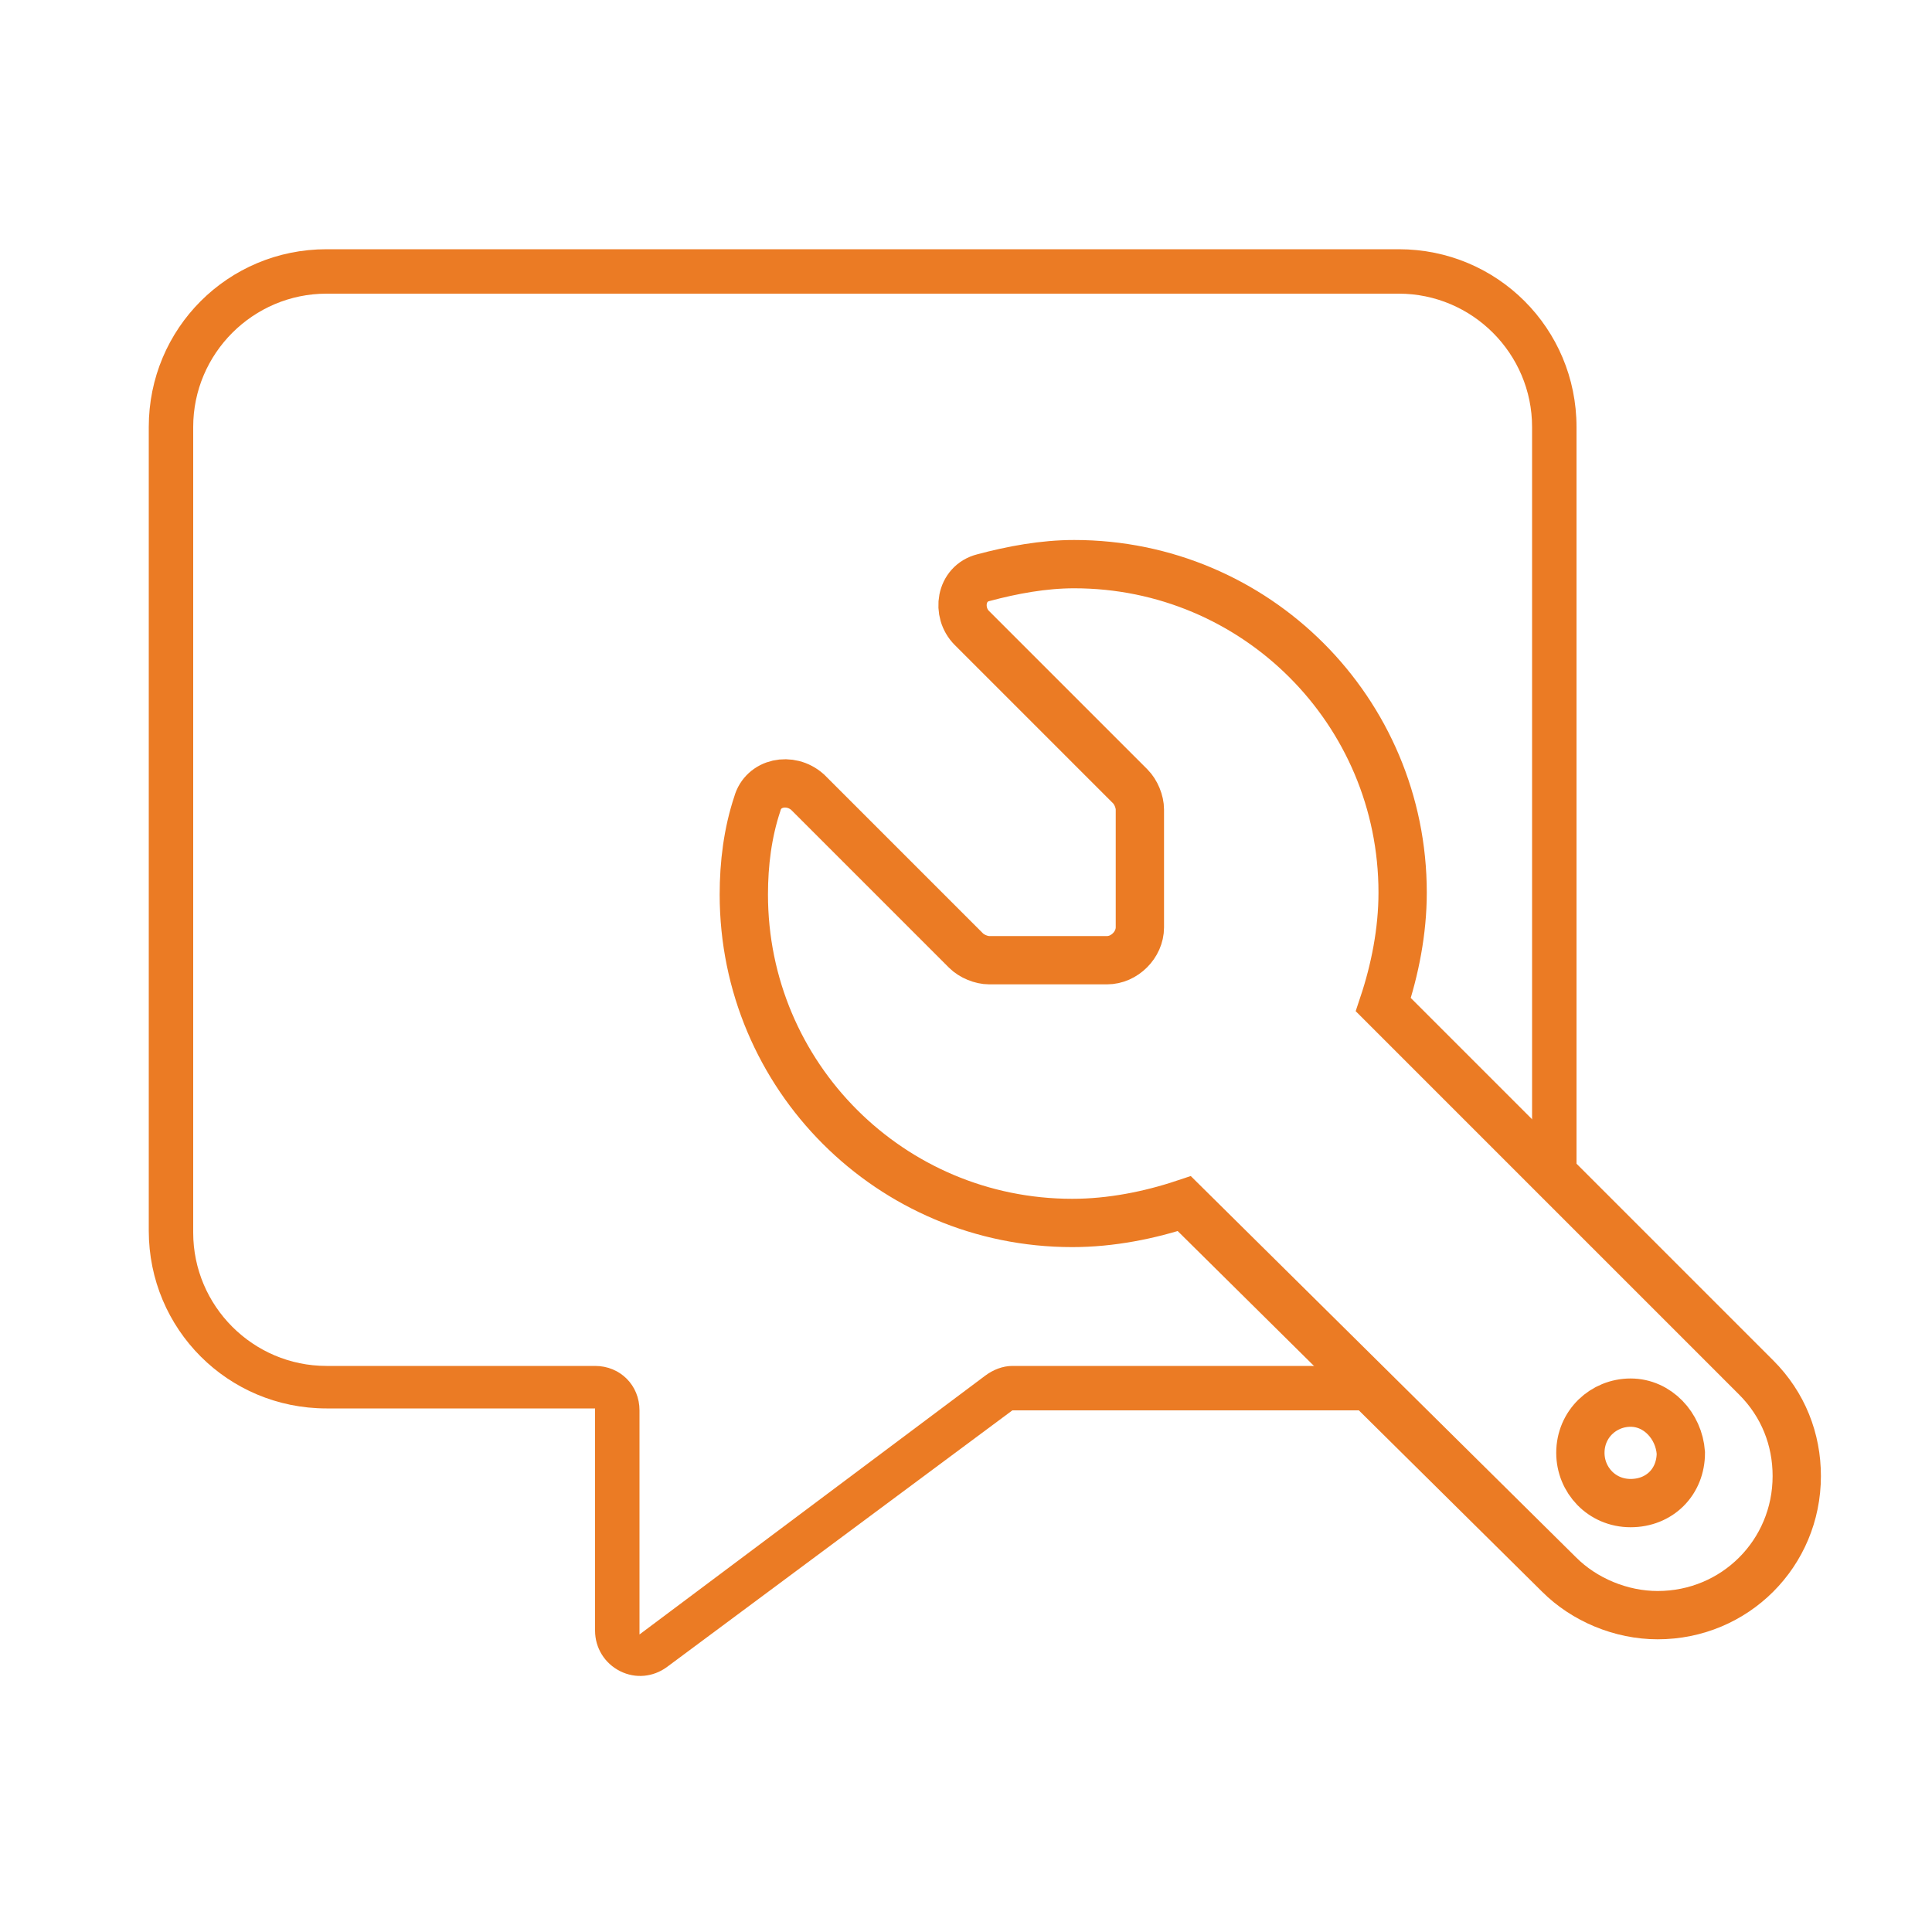
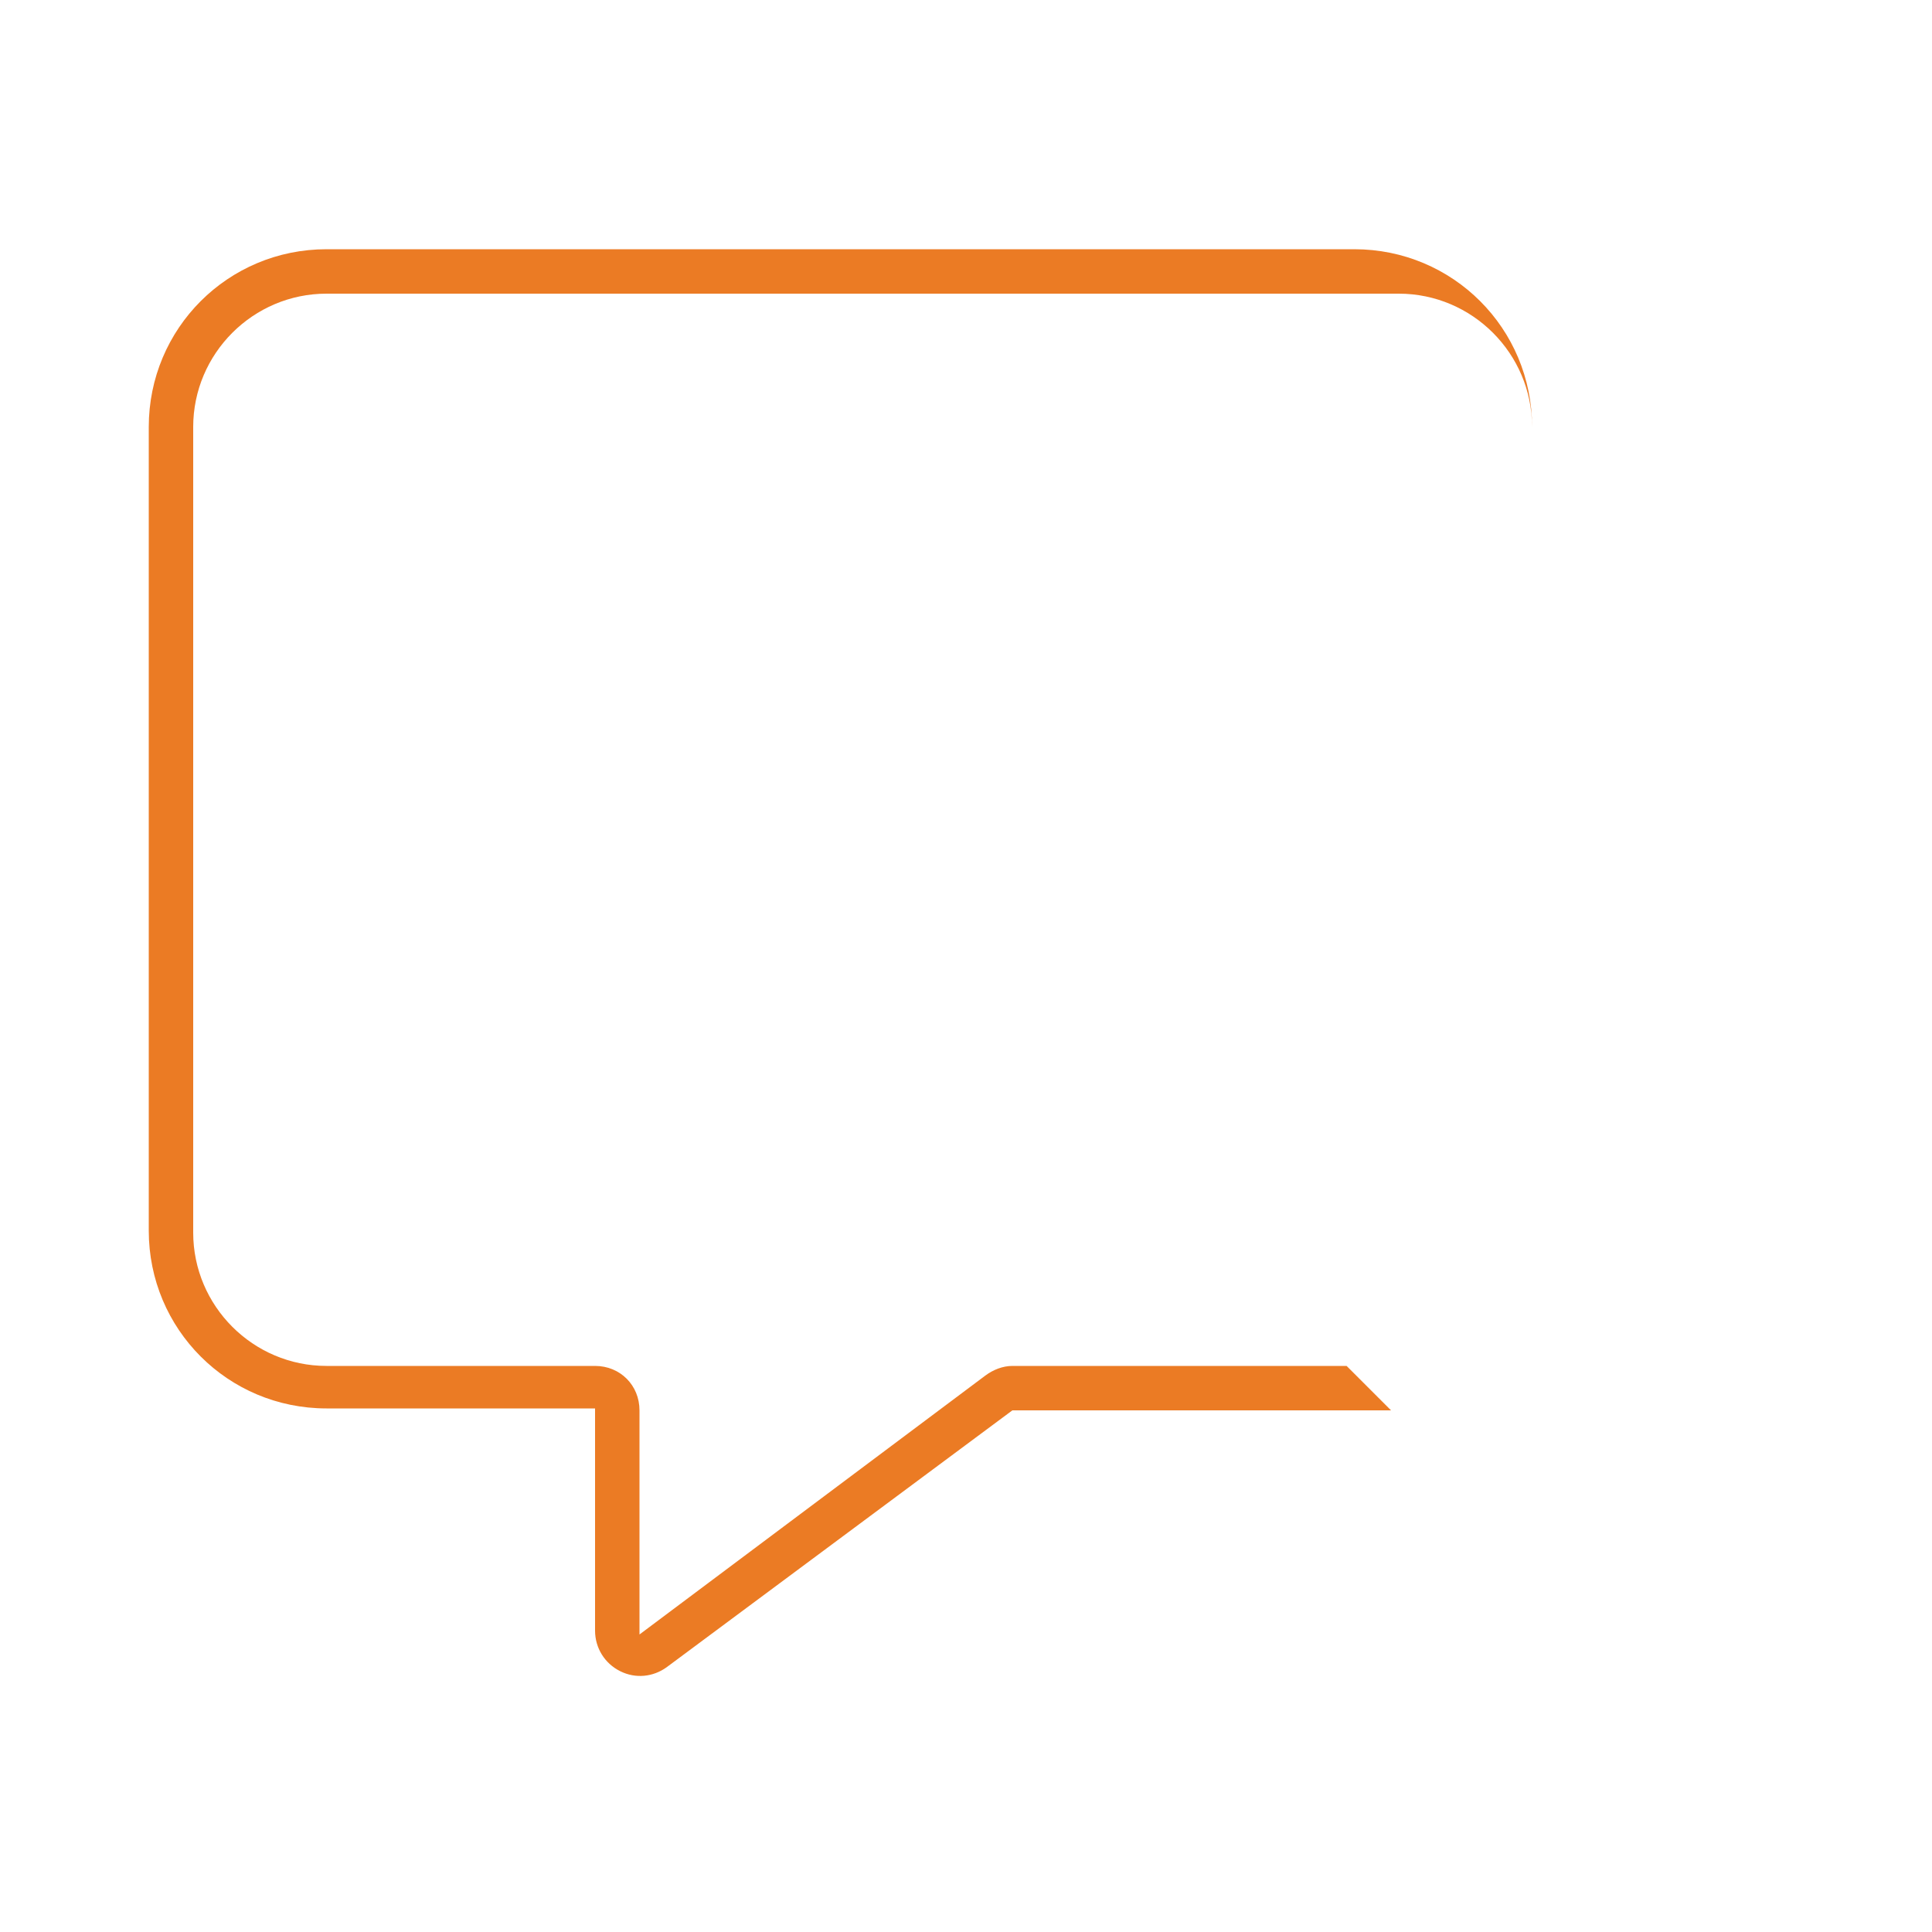
<svg xmlns="http://www.w3.org/2000/svg" version="1.1" id="Layer_1" x="0px" y="0px" viewBox="0 0 100 100" style="enable-background:new 0 0 100 100;" xml:space="preserve">
  <style type="text/css">
	.st0{fill:#EB7B24;}
	.st1{fill:none;stroke:#EB7B24;stroke-width:2.25;stroke-miterlimit:10;}
	.st2{fill:none;stroke:#EB7B24;stroke-width:2.5;stroke-miterlimit:10;}
</style>
-   <path class="st0" d="M69.7,70.7H52.4c-0.5,0-1,0.2-1.4,0.5L33.1,84.6V73c0-1.3-1-2.3-2.3-2.3H16.9c-3.8,0-6.9-3.1-6.9-6.9V22.1  c0-3.8,3.1-6.9,6.9-6.9h55.5c3.8,0,6.9,3.1,6.9,6.9v37.8l2.3,2.3V22.1c0-5.1-4.1-9.2-9.2-9.2H16.9c-5.1,0-9.2,4.1-9.2,9.2v41.6  c0,5.1,4.1,9.2,9.2,9.2h11.6h2.3v2.3v9.2c0,0.9,0.5,1.7,1.3,2.1c0.8,0.4,1.7,0.3,2.4-0.2L52.4,73H72L69.7,70.7z" />
+   <path class="st0" d="M69.7,70.7H52.4c-0.5,0-1,0.2-1.4,0.5L33.1,84.6V73c0-1.3-1-2.3-2.3-2.3H16.9c-3.8,0-6.9-3.1-6.9-6.9V22.1  c0-3.8,3.1-6.9,6.9-6.9h55.5c3.8,0,6.9,3.1,6.9,6.9v37.8V22.1c0-5.1-4.1-9.2-9.2-9.2H16.9c-5.1,0-9.2,4.1-9.2,9.2v41.6  c0,5.1,4.1,9.2,9.2,9.2h11.6h2.3v2.3v9.2c0,0.9,0.5,1.7,1.3,2.1c0.8,0.4,1.7,0.3,2.4-0.2L52.4,73H72L69.7,70.7z" />
  <g>
    <g>
-       <path class="st2" d="M55.5,63.3c-9.4,0-17-7.6-17-17c0-1.6,0.2-3.2,0.7-4.7c0.3-1.1,1.7-1.4,2.6-0.6l8.2,8.2    c0.3,0.3,0.8,0.5,1.2,0.5h6.1c0.9,0,1.7-0.8,1.7-1.7v-6.1c0-0.4-0.2-0.9-0.5-1.2l-8.2-8.2c-0.8-0.8-0.6-2.3,0.6-2.6    c1.5-0.4,3.1-0.7,4.7-0.7c9.4,0,17,7.6,17,17c0,2-0.4,4-1,5.8l19.3,19.3c1.4,1.4,2.1,3.2,2.1,5.1c0,4-3.2,7.2-7.2,7.2    c-1.9,0-3.8-0.8-5.1-2.1L61.3,62.3C59.5,62.9,57.5,63.3,55.5,63.3z M84.4,72.6c-1.4,0-2.6,1.1-2.6,2.6c0,1.4,1.1,2.6,2.6,2.6    s2.6-1.1,2.6-2.6C86.9,73.8,85.8,72.6,84.4,72.6z" />
-     </g>
+       </g>
  </g>
</svg>